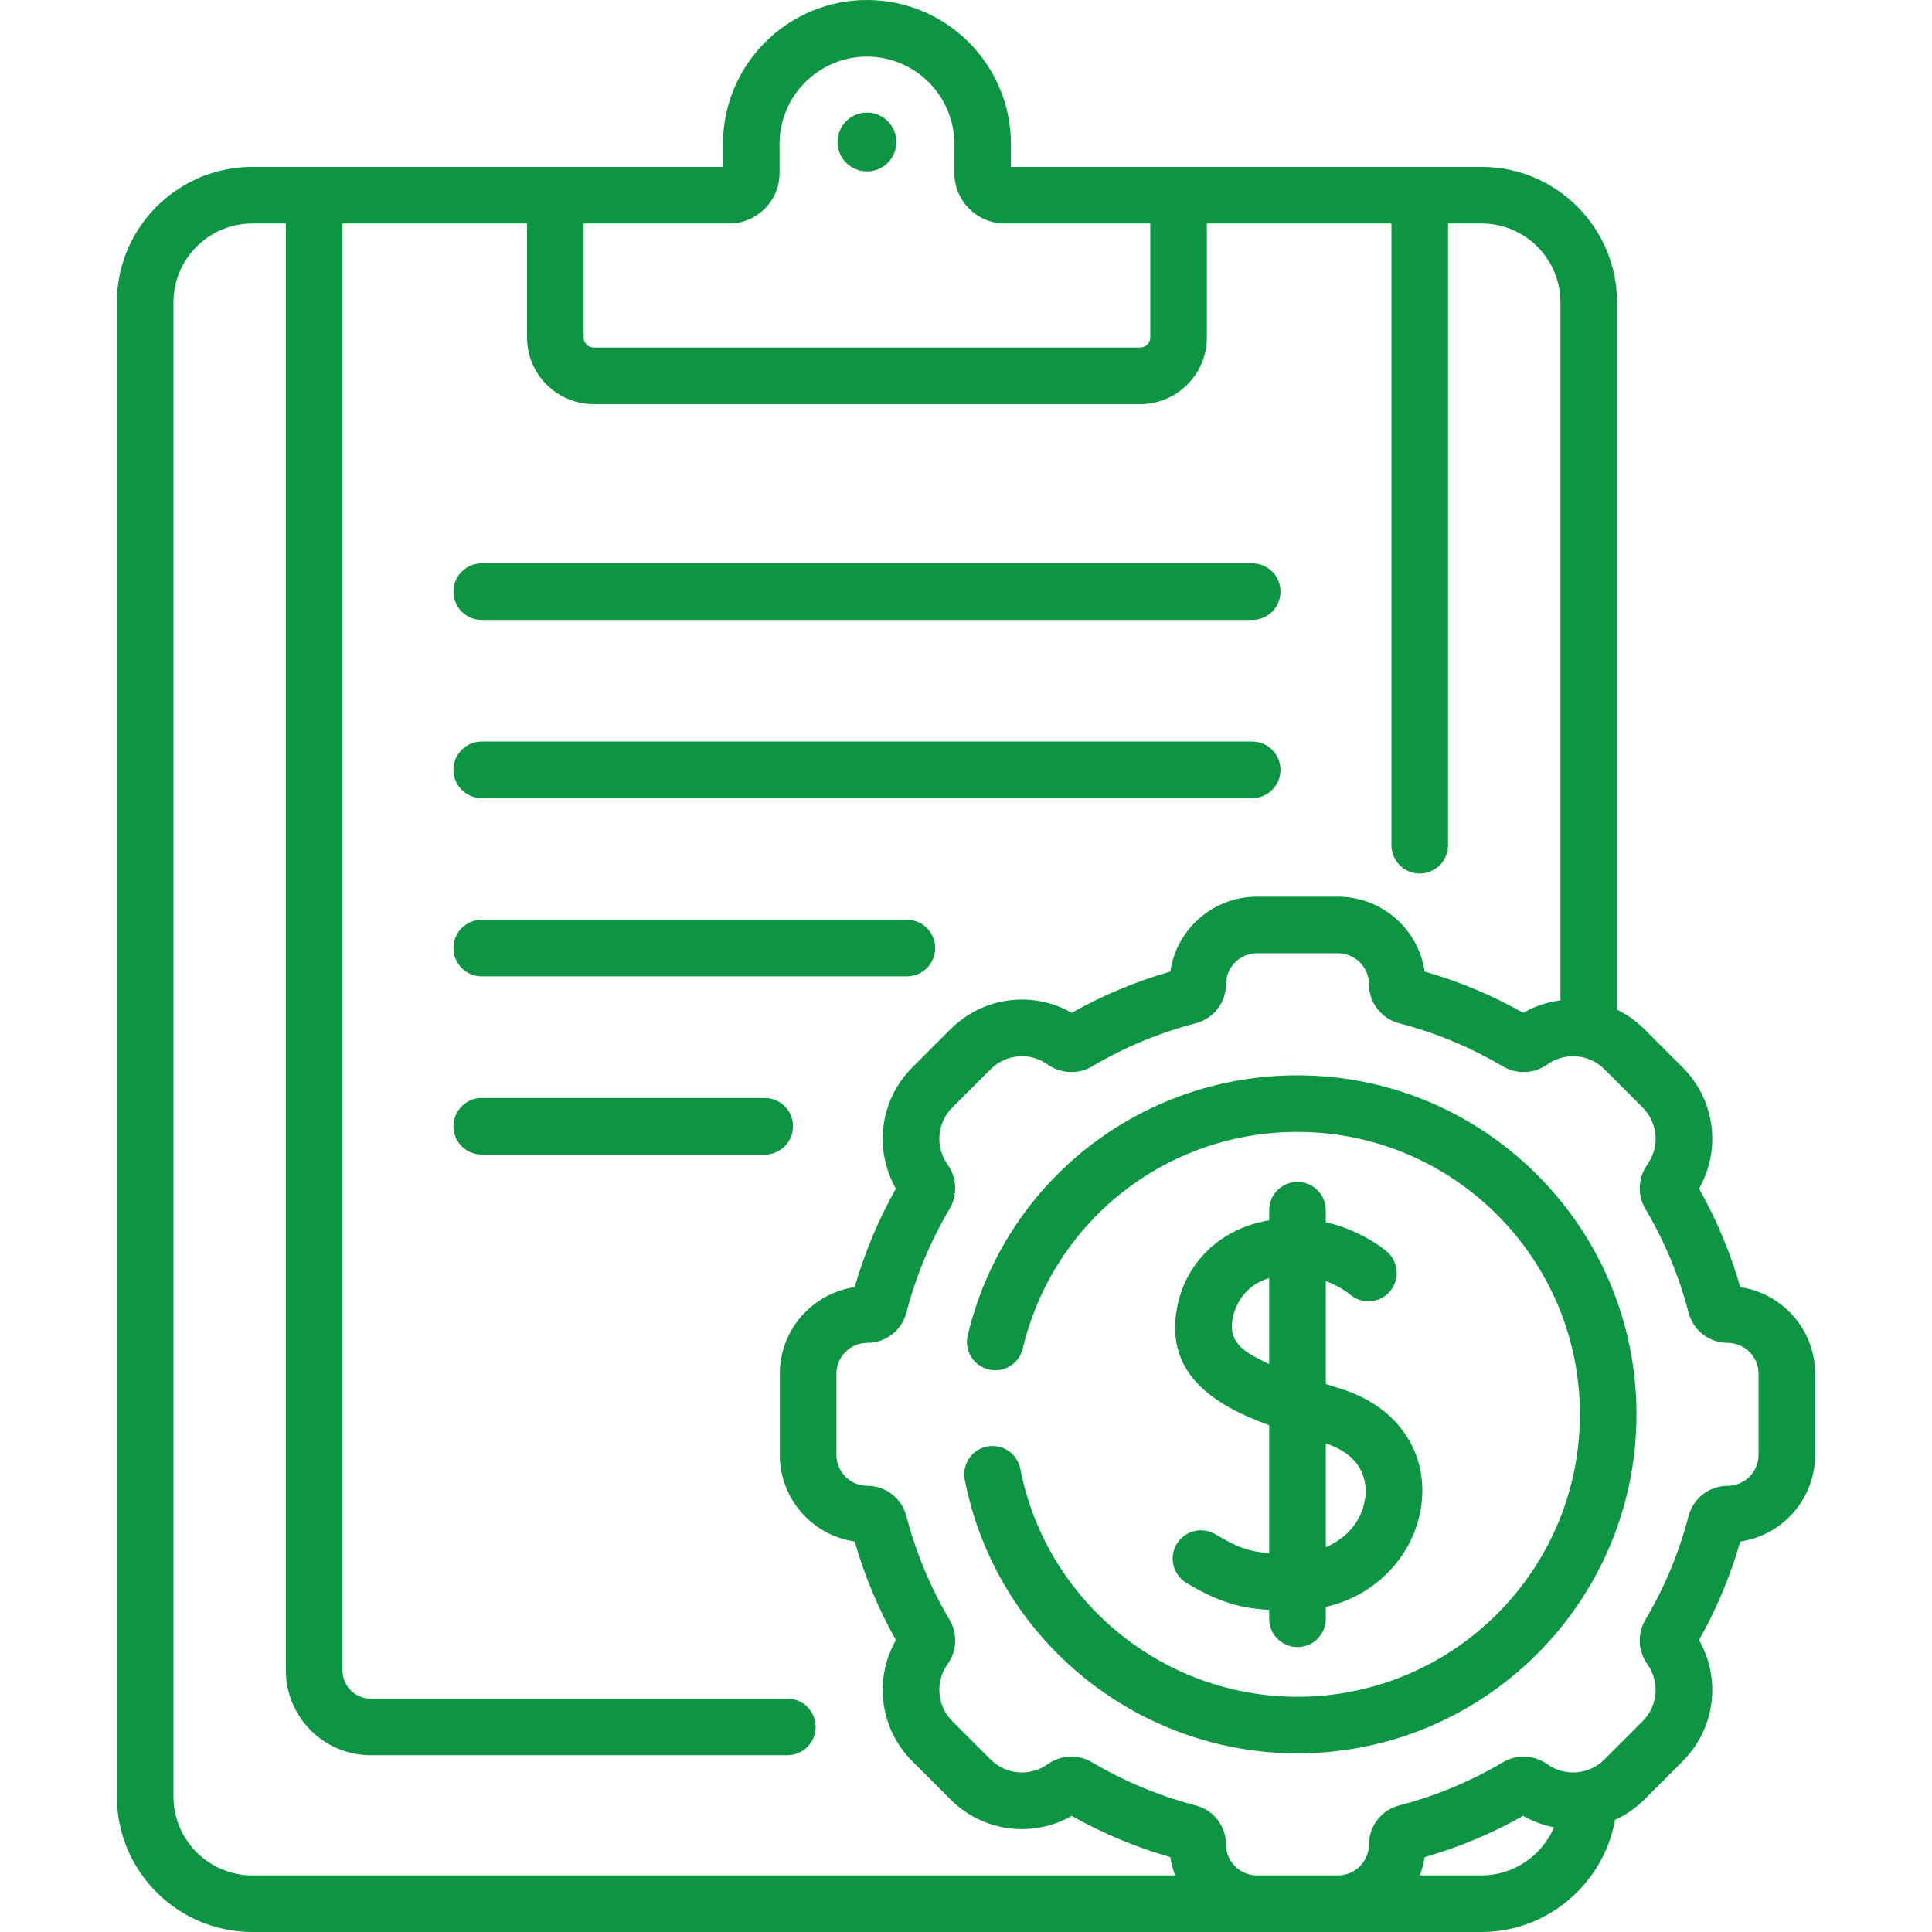
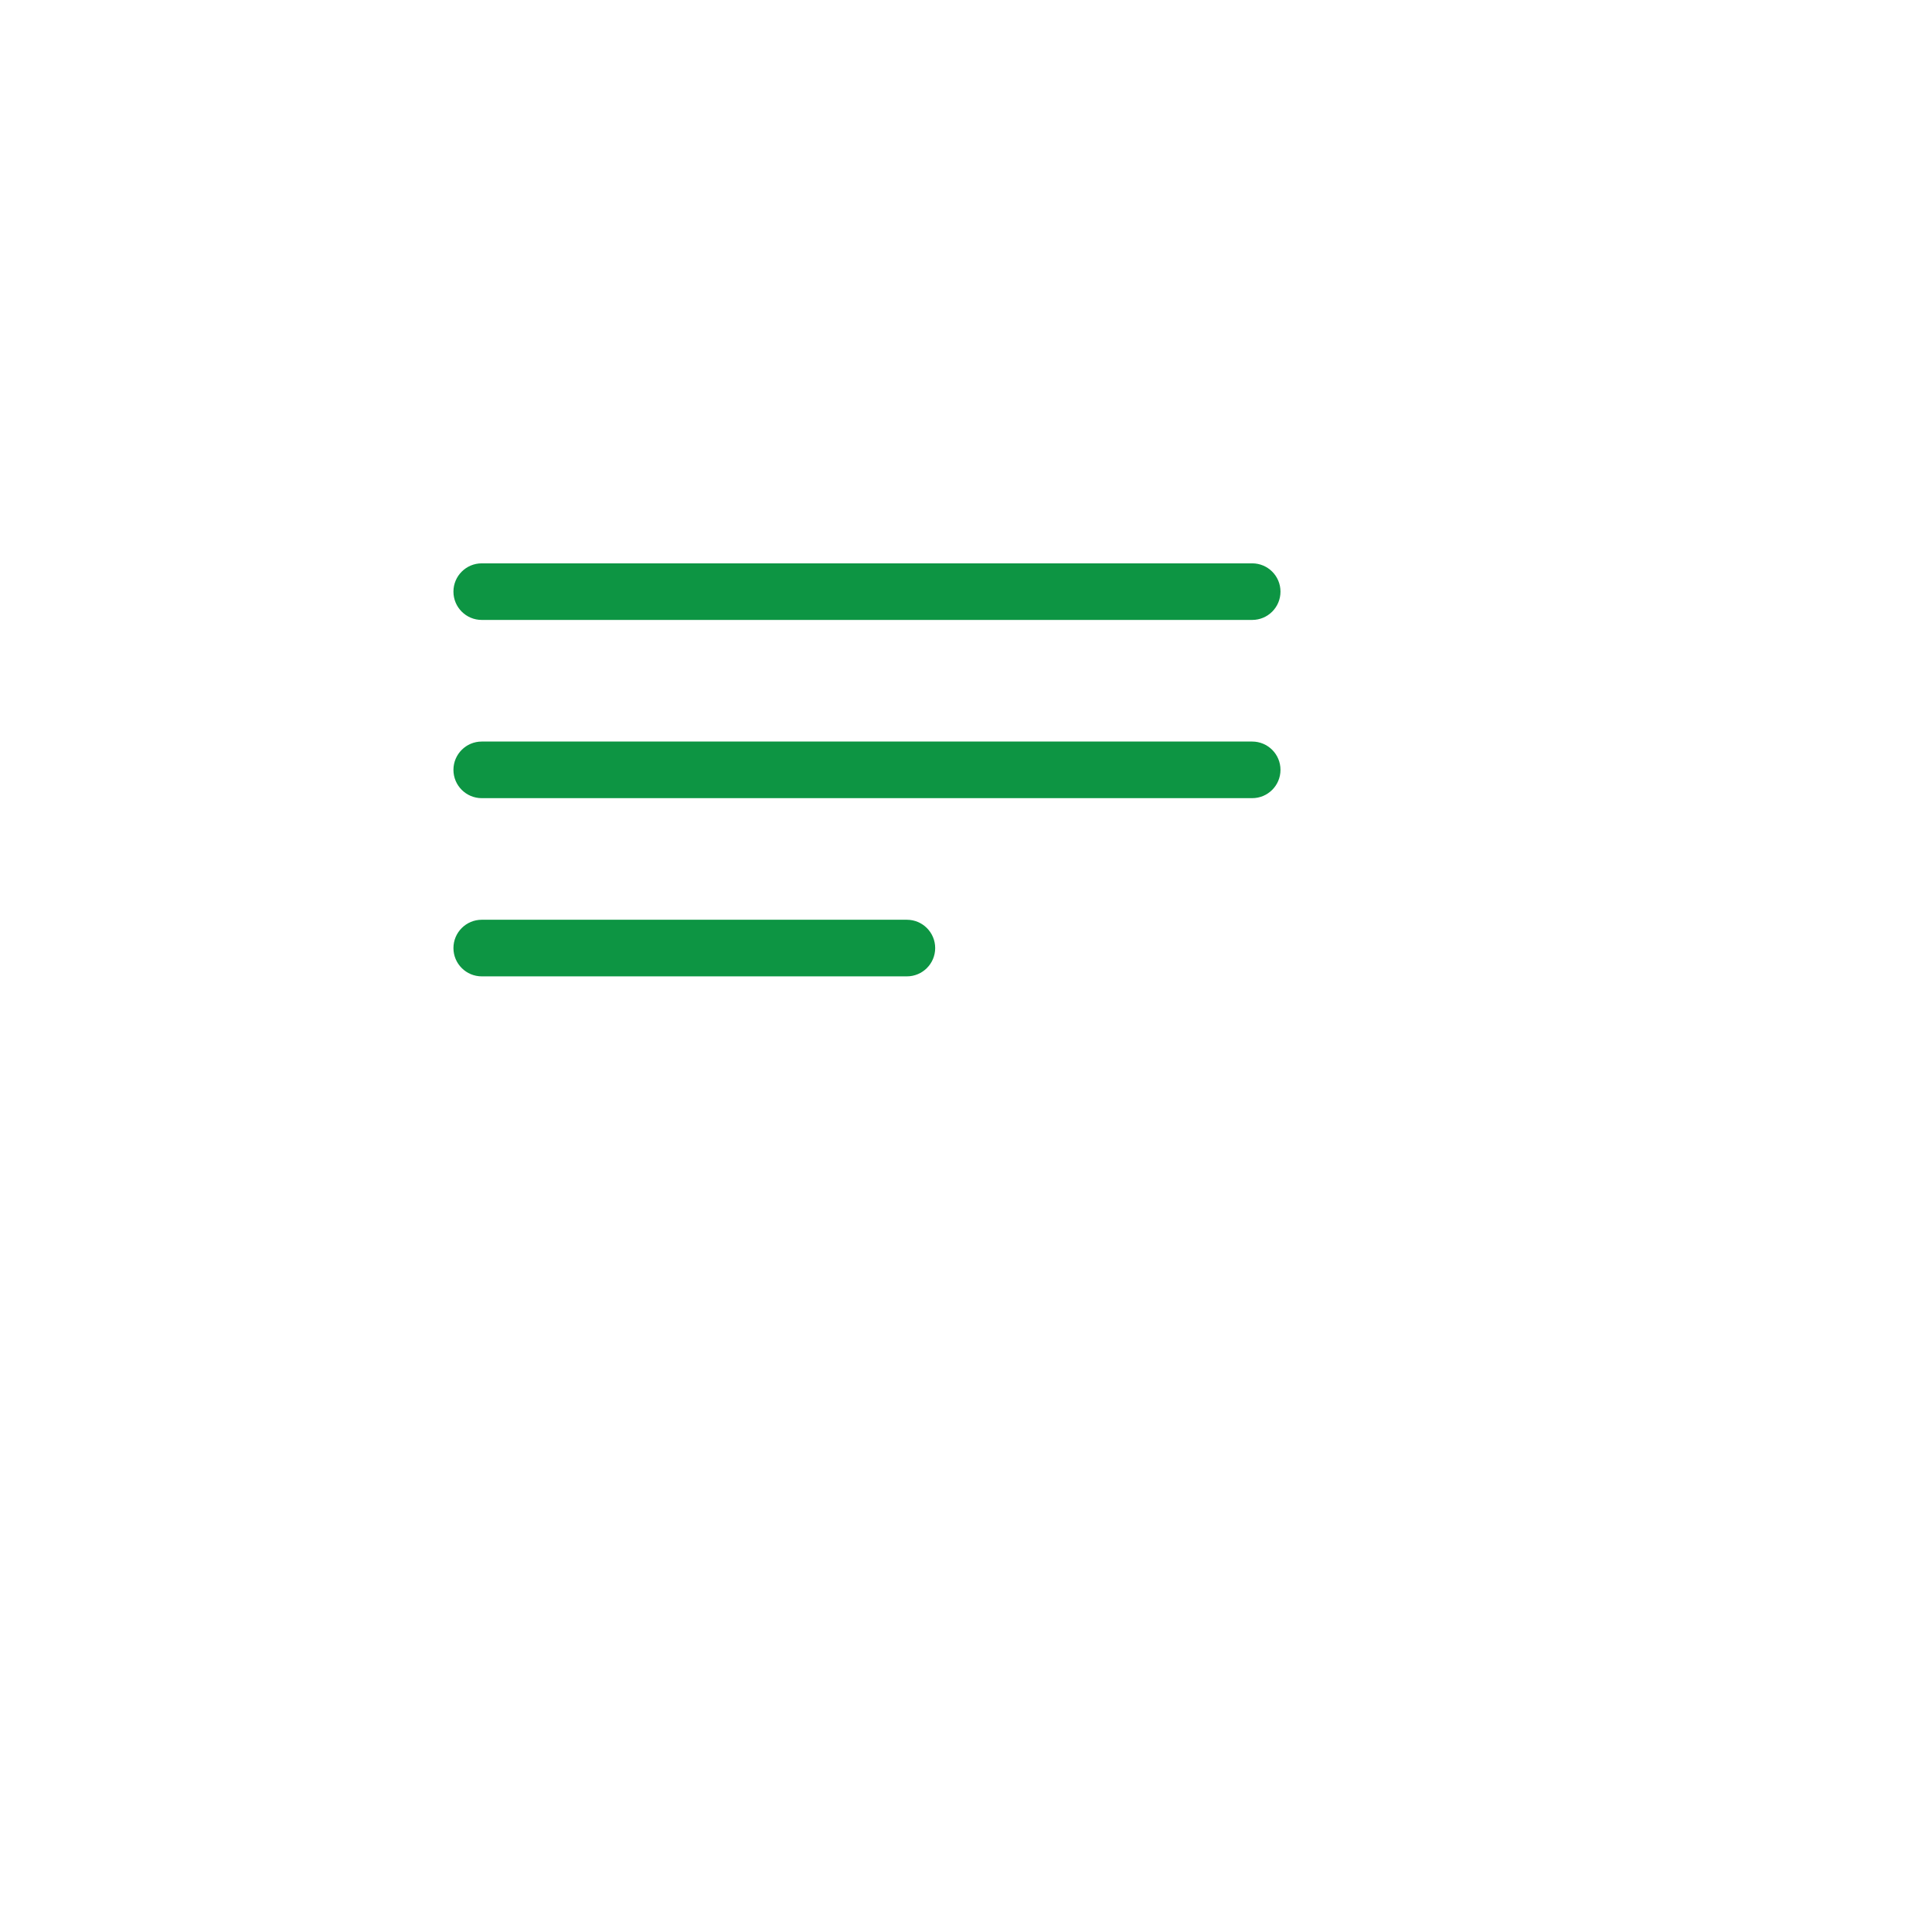
<svg xmlns="http://www.w3.org/2000/svg" width="80" height="80" viewBox="0 0 80 80" fill="none">
  <g clip-path="url(#clip0)">
-     <path d="M35.899 7.098C36.572 7.098 37.117 6.552 37.117 5.879C37.117 5.206 36.572 4.661 35.899 4.661C35.226 4.661 34.681 5.206 34.681 5.879C34.681 6.552 35.226 7.098 35.899 7.098Z" fill="#0D9543" />
    <path d="M19.948 25.67H51.85C52.498 25.67 53.022 25.146 53.022 24.498C53.022 23.851 52.498 23.327 51.85 23.327H19.948C19.301 23.327 18.776 23.851 18.776 24.498C18.776 25.146 19.301 25.67 19.948 25.67Z" fill="#0D9543" />
    <path d="M19.948 33.05H51.85C52.498 33.05 53.022 32.525 53.022 31.878C53.022 31.231 52.498 30.706 51.85 30.706H19.948C19.301 30.706 18.776 31.231 18.776 31.878C18.776 32.525 19.301 33.05 19.948 33.05Z" fill="#0D9543" />
    <path d="M19.948 40.429H37.552C38.199 40.429 38.724 39.904 38.724 39.257C38.724 38.61 38.199 38.085 37.552 38.085H19.948C19.301 38.085 18.776 38.61 18.776 39.257C18.776 39.904 19.301 40.429 19.948 40.429Z" fill="#0D9543" />
-     <path d="M32.837 46.637C32.837 45.989 32.313 45.465 31.666 45.465H19.948C19.301 45.465 18.776 45.989 18.776 46.637C18.776 47.284 19.301 47.809 19.948 47.809H31.666C32.313 47.809 32.837 47.284 32.837 46.637Z" fill="#0D9543" />
-     <path d="M50.336 63.535C49.782 63.2 49.061 63.378 48.727 63.932C48.392 64.486 48.569 65.206 49.123 65.541C50.464 66.351 51.38 66.597 52.554 66.661V67.031C52.554 67.678 53.079 68.203 53.726 68.203C54.373 68.203 54.898 67.678 54.898 67.031V66.538C57.019 66.057 58.536 64.376 58.84 62.432C59.186 60.212 57.921 58.291 55.617 57.538C55.366 57.456 55.127 57.381 54.898 57.31V53.045C55.496 53.271 55.864 53.572 55.901 53.602C56.389 54.021 57.124 53.968 57.547 53.482C57.972 52.994 57.921 52.254 57.433 51.829C57.371 51.776 56.409 50.957 54.898 50.606V50.113C54.898 49.466 54.373 48.941 53.726 48.941C53.078 48.941 52.554 49.466 52.554 50.113V50.531C50.422 50.886 49.059 52.39 48.735 54.173C48.261 56.77 50.062 58.114 52.554 59.016V64.313C51.739 64.255 51.219 64.069 50.336 63.535ZM56.524 62.07C56.371 63.051 55.701 63.723 54.898 64.067V59.769C56.602 60.33 56.603 61.565 56.524 62.07ZM51.041 54.593C51.151 53.988 51.608 53.19 52.532 52.932C52.539 52.93 52.546 52.929 52.554 52.927V56.484C51.53 55.994 50.852 55.626 51.041 54.593Z" fill="#0D9543" />
-     <path d="M72.061 53.299C71.654 51.879 71.081 50.51 70.354 49.218C71.278 47.596 71.02 45.545 69.673 44.198L68.092 42.617C67.753 42.278 67.369 42.008 66.959 41.809V12.52C66.959 9.428 64.443 6.911 61.35 6.911C60.523 6.911 42.743 6.911 41.861 6.911V5.963C41.861 2.675 39.187 0 35.899 0C32.611 0 29.936 2.675 29.936 5.963V6.911C29.047 6.911 11.264 6.911 10.447 6.911C7.355 6.911 4.839 9.428 4.839 12.52V74.392C4.839 77.484 7.355 80 10.447 80H61.35C64.088 80 66.408 77.984 66.873 75.359C67.315 75.156 67.729 74.875 68.092 74.512L69.673 72.931C71.02 71.585 71.278 69.534 70.354 67.912C71.081 66.621 71.653 65.252 72.061 63.831C73.812 63.575 75.161 62.064 75.161 60.244V56.886C75.161 55.066 73.812 53.554 72.061 53.299ZM30.191 9.255C31.343 9.255 32.28 8.318 32.28 7.166V5.963C32.28 3.967 33.904 2.344 35.899 2.344C37.895 2.344 39.518 3.967 39.518 5.963V7.166C39.518 8.318 40.455 9.255 41.607 9.255H47.63V13.974C47.63 14.204 47.444 14.391 47.214 14.391H24.585C24.355 14.391 24.168 14.204 24.168 13.974V9.255H30.191ZM7.183 74.392V12.52C7.183 10.72 8.648 9.255 10.448 9.255H11.838V69.168C11.838 71.105 13.413 72.68 15.35 72.68H32.603C33.25 72.68 33.775 72.156 33.775 71.509C33.775 70.861 33.25 70.337 32.603 70.337H15.35C14.705 70.337 14.181 69.813 14.181 69.168V9.255H21.824V13.974C21.824 15.496 23.062 16.735 24.585 16.735H47.214C48.736 16.735 49.974 15.496 49.974 13.974V9.255H57.617V34.999C57.617 35.647 58.142 36.171 58.789 36.171C59.436 36.171 59.961 35.647 59.961 34.999V9.255H61.35C63.151 9.255 64.615 10.72 64.615 12.52V41.424C64.083 41.491 63.558 41.66 63.072 41.937C61.782 41.21 60.412 40.637 58.991 40.23C58.736 38.479 57.225 37.13 55.404 37.13H52.047C50.227 37.13 48.715 38.479 48.46 40.23C47.039 40.637 45.67 41.21 44.379 41.937C42.756 41.013 40.706 41.271 39.359 42.617L37.778 44.198C36.431 45.545 36.173 47.596 37.097 49.218C36.37 50.51 35.797 51.879 35.39 53.299C33.639 53.554 32.29 55.066 32.29 56.886V60.244C32.29 62.064 33.639 63.575 35.39 63.83C35.797 65.251 36.37 66.62 37.097 67.911C36.173 69.534 36.431 71.584 37.778 72.931L39.359 74.512C40.706 75.859 42.756 76.118 44.379 75.193C45.67 75.92 47.039 76.493 48.46 76.9C48.498 77.163 48.568 77.415 48.66 77.656H10.448C8.648 77.656 7.183 76.192 7.183 74.392ZM61.35 77.656H58.792C58.883 77.415 58.953 77.163 58.991 76.9C60.412 76.493 61.781 75.92 63.072 75.193C63.477 75.424 63.909 75.581 64.35 75.666C63.849 76.832 62.685 77.656 61.35 77.656ZM72.817 60.244C72.817 60.95 72.242 61.525 71.536 61.525C70.775 61.525 70.11 62.041 69.918 62.78C69.528 64.286 68.926 65.731 68.13 67.074C67.793 67.644 67.825 68.365 68.213 68.908C68.736 69.642 68.653 70.637 68.016 71.274L66.435 72.855C65.799 73.491 64.803 73.575 64.069 73.052C63.526 72.665 62.806 72.632 62.235 72.97C60.892 73.765 59.447 74.367 57.941 74.758C57.202 74.95 56.685 75.615 56.685 76.376C56.685 77.082 56.111 77.656 55.404 77.656H52.047C51.34 77.656 50.766 77.082 50.766 76.376C50.766 75.615 50.25 74.95 49.51 74.758C48.004 74.367 46.559 73.765 45.216 72.97C44.647 72.633 43.927 72.664 43.382 73.052C42.648 73.575 41.653 73.492 41.016 72.855L39.435 71.274C38.798 70.637 38.715 69.642 39.238 68.908C39.626 68.364 39.658 67.644 39.32 67.074C38.525 65.731 37.923 64.286 37.533 62.78C37.341 62.041 36.675 61.525 35.915 61.525C35.209 61.525 34.634 60.95 34.634 60.244V56.886C34.634 56.18 35.209 55.605 35.915 55.605C36.675 55.605 37.341 55.089 37.533 54.35C37.924 52.843 38.525 51.399 39.32 50.056C39.658 49.486 39.626 48.766 39.238 48.222C38.715 47.488 38.798 46.493 39.435 45.856L41.017 44.275C41.654 43.638 42.648 43.555 43.383 44.078C43.926 44.465 44.646 44.498 45.216 44.16C46.559 43.365 48.004 42.763 49.51 42.372C50.25 42.18 50.766 41.515 50.766 40.755C50.766 40.048 51.341 39.474 52.047 39.474H55.404C56.111 39.474 56.685 40.048 56.685 40.755C56.685 41.515 57.202 42.18 57.941 42.372C59.448 42.763 60.892 43.365 62.236 44.16C62.805 44.497 63.525 44.465 64.069 44.078C64.493 43.776 65.005 43.677 65.484 43.77C65.52 43.779 65.557 43.787 65.594 43.794C65.903 43.873 66.195 44.035 66.435 44.275L68.016 45.856C68.653 46.493 68.736 47.488 68.213 48.221C67.826 48.766 67.793 49.486 68.131 50.056C68.926 51.399 69.528 52.843 69.919 54.349C70.11 55.089 70.776 55.605 71.537 55.605C72.243 55.605 72.817 56.18 72.817 56.886V60.244H72.817Z" fill="#0D9543" />
-     <path d="M53.726 44.527C47.199 44.527 41.584 48.955 40.071 55.295C39.92 55.925 40.309 56.557 40.938 56.707C41.568 56.858 42.2 56.469 42.35 55.839C43.61 50.559 48.288 46.87 53.726 46.87C60.174 46.87 65.42 52.117 65.42 58.565C65.42 65.014 60.174 70.26 53.726 70.26C48.144 70.26 43.317 66.291 42.249 60.822C42.125 60.187 41.509 59.772 40.874 59.897C40.239 60.021 39.824 60.637 39.949 61.272C41.232 67.838 47.026 72.603 53.726 72.603C61.467 72.603 67.764 66.306 67.764 58.565C67.764 50.824 61.467 44.527 53.726 44.527Z" fill="#0D9543" />
  </g>
  <defs>
    <clipPath id="clip0">
      <rect width="20" height="20" fill="white" transform="scale(4)" />
    </clipPath>
  </defs>
</svg>